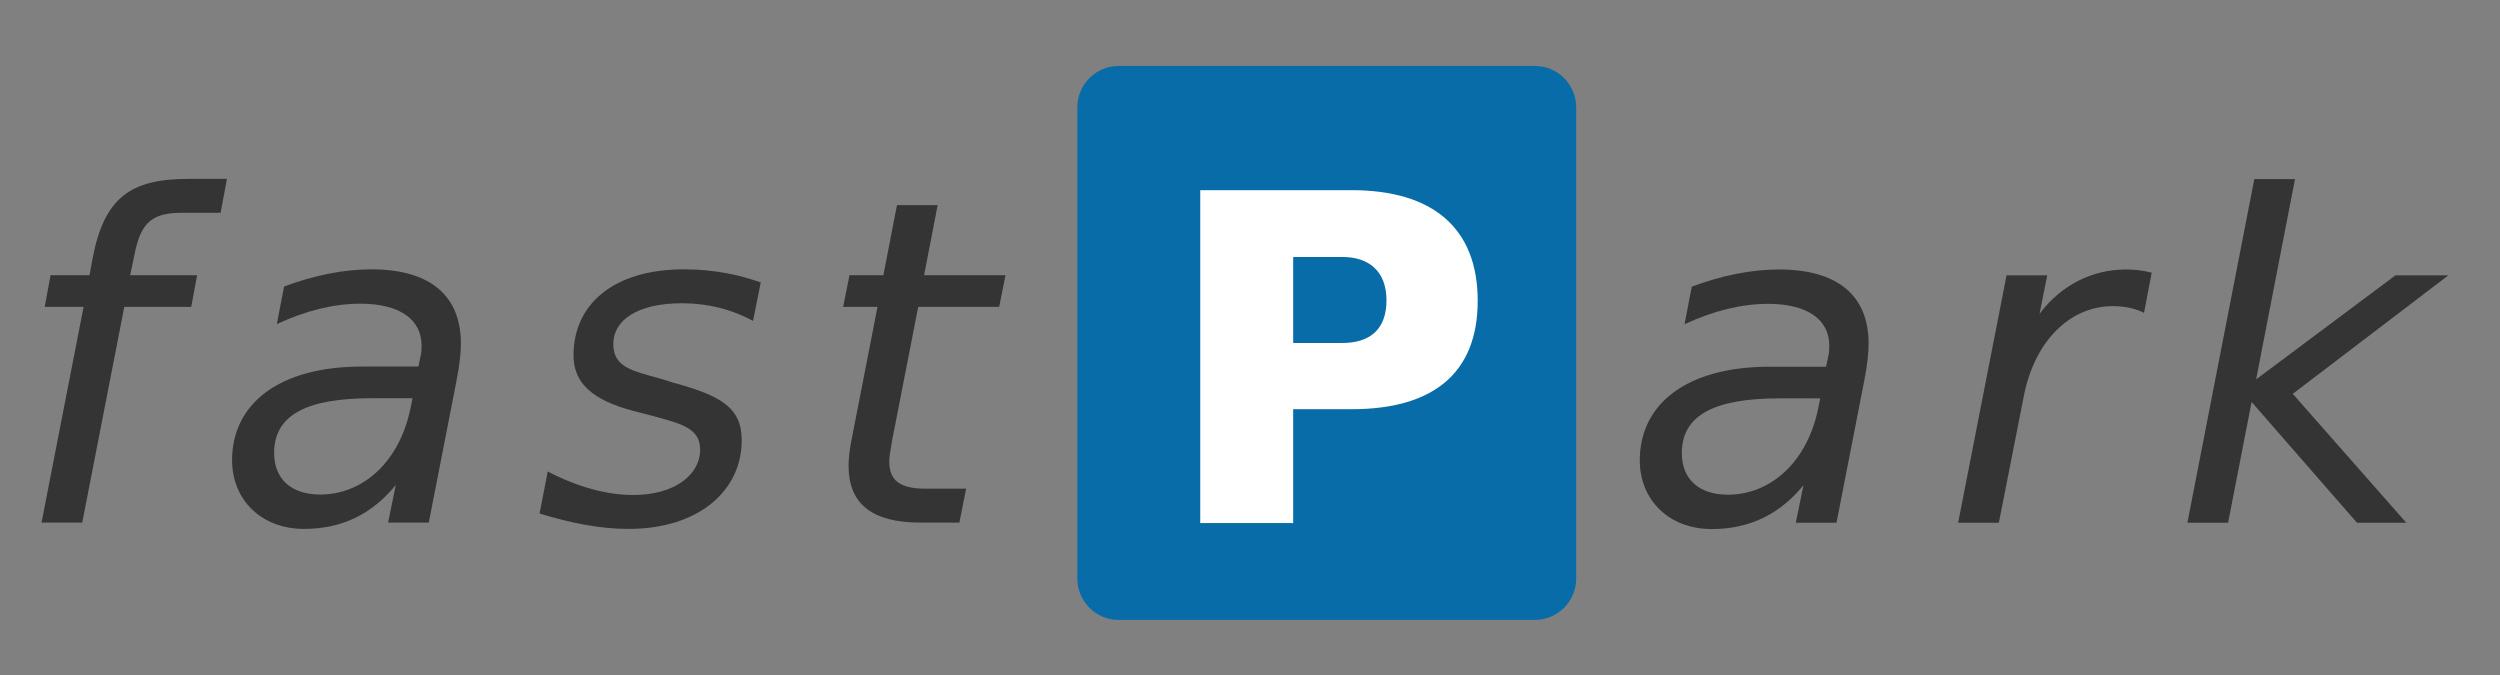
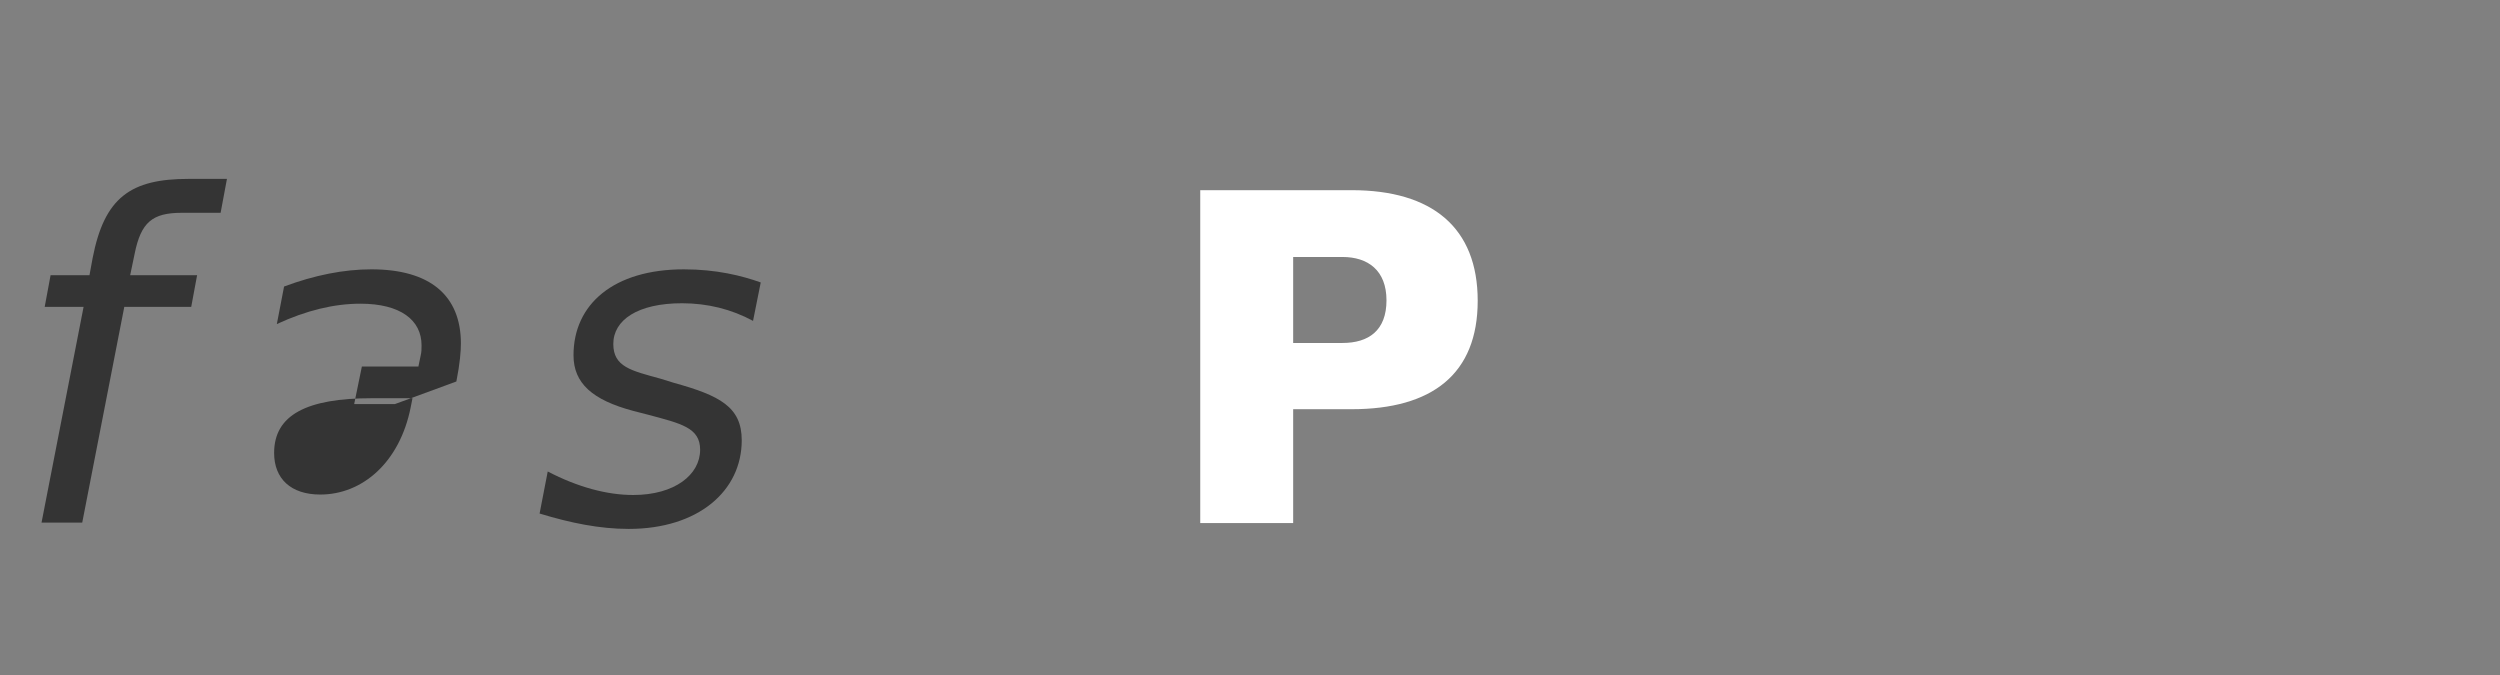
<svg xmlns="http://www.w3.org/2000/svg" xmlns:ns1="http://www.inkscape.org/namespaces/inkscape" xmlns:ns2="http://sodipodi.sourceforge.net/DTD/sodipodi-0.dtd" ns1:version="1.0 (4035a4fb49, 2020-05-01)" ns2:docname="logo-fast-park.svg" viewBox="0 0 600 162" height="162" width="600" id="svg2" version="1.1">
  <rect x="0" y="0" width="600" height="162" fill="#808080" stroke="none" />
  <g style="display:inline" ns1:groupmode="layer" id="layer1" ns1:label="layer 2">
-     <path d="m 268.502,15.824 h 99.833 c 5.511,0 9.948,4.449 9.948,9.976 V 138.812 c 0,5.527 -4.437,9.976 -9.948,9.976 h -99.833 c -5.511,0 -9.948,-4.449 -9.948,-9.976 V 25.8 c 0,-5.527 4.437,-9.976 9.948,-9.976 z" style="fill:#086ca8;fill-opacity:1;fill-rule:evenodd;stroke:none;stroke-width:1.508;stroke-linecap:round;stroke-linejoin:round" id="rect844" />
    <g transform="scale(0.5)" style="font-style:normal;font-weight:normal;font-size:222.355px;line-height:1.25;font-family:sans-serif;fill:#ffffff;fill-opacity:1;stroke:none;stroke-width:5.559" id="text860" aria-label="P">
      <path ns2:nodetypes="ccccssscccszsc" id="path841" style="font-style:normal;font-variant:normal;font-weight:normal;font-stretch:normal;font-family:'Sequel Sans';-inkscape-font-specification:'Sequel Sans';fill:#ffffff;fill-opacity:1;stroke-width:5.559" d="M 576.118,91.284 V 251.063 h 44.602 v -54.643 h 28.07 c 38.69,0 60.507,-16.913 60.507,-52.045 0,-35.132 -21.817,-53.091 -60.507,-53.091 z m 44.602,73.34 v -41.275 h 23.669 c 12.178,0 21.124,6.376 21.124,20.822 0,14.447 -8.554,20.452 -21.124,20.452 z" />
    </g>
    <g transform="scale(0.5)" style="font-style:normal;font-weight:normal;font-size:217.071px;line-height:1.25;font-family:sans-serif;letter-spacing:21px;fill:#343434;fill-opacity:1;stroke:none;stroke-width:5.427" id="text836" aria-label="fast">
      <path id="path853" style="font-style:normal;font-variant:normal;font-weight:normal;font-stretch:normal;font-family:'Prima Sans';-inkscape-font-specification:'Prima Sans';fill:#343434;fill-opacity:1;stroke-width:5.427" d="M 108.936,85.866 H 90.485 c -27.785,0 -40.375,8.9 -46.019,37.987 l -1.519,8.249 H 24.278 l -2.822,15.195 H 40.124 L 19.937,250.84 h 19.536 L 59.661,147.297 h 32.127 l 2.822,-15.195 H 62.483 l 2.171,-10.419 c 3.039,-14.978 8.466,-19.536 22.575,-19.536 h 18.668 z" />
-       <path id="path855" style="font-style:normal;font-variant:normal;font-weight:normal;font-stretch:normal;font-family:'Prima Sans';-inkscape-font-specification:'Prima Sans';fill:#343434;fill-opacity:1;stroke-width:5.427" d="m 198.001,191.145 -0.868,4.341 c -5.21,26.266 -23.01,41.895 -43.414,41.895 -14.11,0 -22.141,-7.597 -22.141,-19.971 0,-18.234 15.629,-26.266 46.887,-26.266 z m 21.056,-8.032 c 1.737,-8.683 2.171,-14.761 2.171,-18.234 0,-23.01 -14.761,-35.6 -42.98,-35.6 -13.241,0 -27.351,2.822 -41.895,8.249 l -3.473,18.017 c 14.11,-6.512 27.351,-9.768 40.158,-9.768 19.102,0 29.305,7.815 29.305,19.971 0,1.737 0,3.256 -0.434,4.993 l -1.085,5.21 h -27.134 c -39.941,0 -62.299,18.017 -62.299,44.934 0,19.102 14.11,32.995 34.514,32.995 18.017,0 32.561,-6.946 44.065,-21.056 l -3.69,18.017 h 19.536 z" />
+       <path id="path855" style="font-style:normal;font-variant:normal;font-weight:normal;font-stretch:normal;font-family:'Prima Sans';-inkscape-font-specification:'Prima Sans';fill:#343434;fill-opacity:1;stroke-width:5.427" d="m 198.001,191.145 -0.868,4.341 c -5.21,26.266 -23.01,41.895 -43.414,41.895 -14.11,0 -22.141,-7.597 -22.141,-19.971 0,-18.234 15.629,-26.266 46.887,-26.266 z m 21.056,-8.032 c 1.737,-8.683 2.171,-14.761 2.171,-18.234 0,-23.01 -14.761,-35.6 -42.98,-35.6 -13.241,0 -27.351,2.822 -41.895,8.249 l -3.473,18.017 c 14.11,-6.512 27.351,-9.768 40.158,-9.768 19.102,0 29.305,7.815 29.305,19.971 0,1.737 0,3.256 -0.434,4.993 l -1.085,5.21 h -27.134 l -3.69,18.017 h 19.536 z" />
      <path id="path857" style="font-style:normal;font-variant:normal;font-weight:normal;font-stretch:normal;font-family:'Prima Sans';-inkscape-font-specification:'Prima Sans';fill:#343434;fill-opacity:1;stroke-width:5.427" d="m 365.151,135.575 c -9.117,-3.256 -21.273,-6.295 -36.902,-6.295 -33.646,0 -52.965,16.714 -52.965,41.243 0,13.458 9.117,21.49 28.653,26.7 l 6.729,1.737 c 16.28,4.341 25.397,6.295 25.397,16.932 0,11.939 -12.156,21.707 -32.127,21.707 -12.373,0 -26.483,-3.69 -41.026,-11.288 l -3.907,20.188 c 14.978,4.559 28.87,7.38 42.763,7.38 33.429,0 54.268,-18.234 54.268,-42.546 0,-16.063 -10.636,-21.49 -32.561,-27.568 l -6.295,-1.954 c -14.11,-3.907 -22.792,-5.644 -22.792,-16.714 0,-11.505 11.722,-19.536 32.995,-19.536 12.156,0 23.661,2.822 34.08,8.466 z" />
-       <path id="path859" style="font-style:normal;font-variant:normal;font-weight:normal;font-stretch:normal;font-family:'Prima Sans';-inkscape-font-specification:'Prima Sans';fill:#343434;fill-opacity:1;stroke-width:5.427" d="m 482.636,132.102 h -39.073 l 6.512,-33.646 h -19.536 l -6.512,33.646 h -16.28 l -3.039,15.195 h 16.497 l -12.59,64.47 c -0.868,4.559 -1.302,8.466 -1.302,11.722 0,18.451 11.288,27.351 34.514,27.351 h 18.668 l 3.256,-16.28 h -19.753 c -11.939,0 -17.149,-3.907 -17.149,-13.024 0,-1.737 0.434,-4.993 1.302,-9.768 l 12.59,-64.47 h 38.856 z" />
    </g>
    <g transform="scale(0.5)" style="font-style:normal;font-weight:normal;font-size:217.071px;line-height:1.25;font-family:sans-serif;letter-spacing:21px;fill:#343434;fill-opacity:1;stroke:none;stroke-width:5.427" id="text836-1" aria-label="ark">
-       <path id="path862" style="font-style:normal;font-variant:normal;font-weight:normal;font-stretch:normal;font-family:'Prima Sans';-inkscape-font-specification:'Prima Sans';fill:#343434;fill-opacity:1;stroke-width:5.427" d="m 873.703,191.216 -0.868,4.341 c -5.21,26.266 -23.01,41.895 -43.414,41.895 -14.11,0 -22.141,-7.597 -22.141,-19.971 0,-18.234 15.629,-26.266 46.887,-26.266 z m 21.056,-8.032 c 1.737,-8.683 2.171,-14.761 2.171,-18.234 0,-23.01 -14.761,-35.6 -42.98,-35.6 -13.241,0 -27.351,2.822 -41.895,8.249 l -3.473,18.017 c 14.11,-6.512 27.351,-9.768 40.158,-9.768 19.102,0 29.305,7.815 29.305,19.971 0,1.737 0,3.256 -0.434,4.993 l -1.085,5.21 h -27.134 c -39.941,0 -62.299,18.017 -62.299,44.934 0,19.102 14.11,32.995 34.514,32.995 18.017,0 32.561,-6.946 44.065,-21.056 l -3.69,18.017 h 19.536 z" />
-       <path id="path864" style="font-style:normal;font-variant:normal;font-weight:normal;font-stretch:normal;font-family:'Prima Sans';-inkscape-font-specification:'Prima Sans';fill:#343434;fill-opacity:1;stroke-width:5.427" d="m 1029.131,150.19 3.69,-19.319 c -4.341,-1.085 -8.466,-1.52 -12.373,-1.52 -16.063,0 -31.041,7.38 -41.461,21.273 l 3.69,-18.451 h -19.536 l -23.227,118.738 h 19.536 l 11.939,-60.563 c 5.21,-26.917 22.358,-43.414 42.763,-43.414 6.078,0 11.288,1.302 14.978,3.256 z" />
-       <path id="path866" style="font-style:normal;font-variant:normal;font-weight:normal;font-stretch:normal;font-family:'Prima Sans';-inkscape-font-specification:'Prima Sans';fill:#343434;fill-opacity:1;stroke-width:5.427" d="m 1082.075,85.937 -32.127,164.974 h 19.536 l 11.288,-57.958 50.578,57.958 h 23.661 l -54.485,-61.865 74.672,-56.873 h -25.397 l -66.858,49.926 18.668,-96.162 z" />
-     </g>
+       </g>
  </g>
</svg>